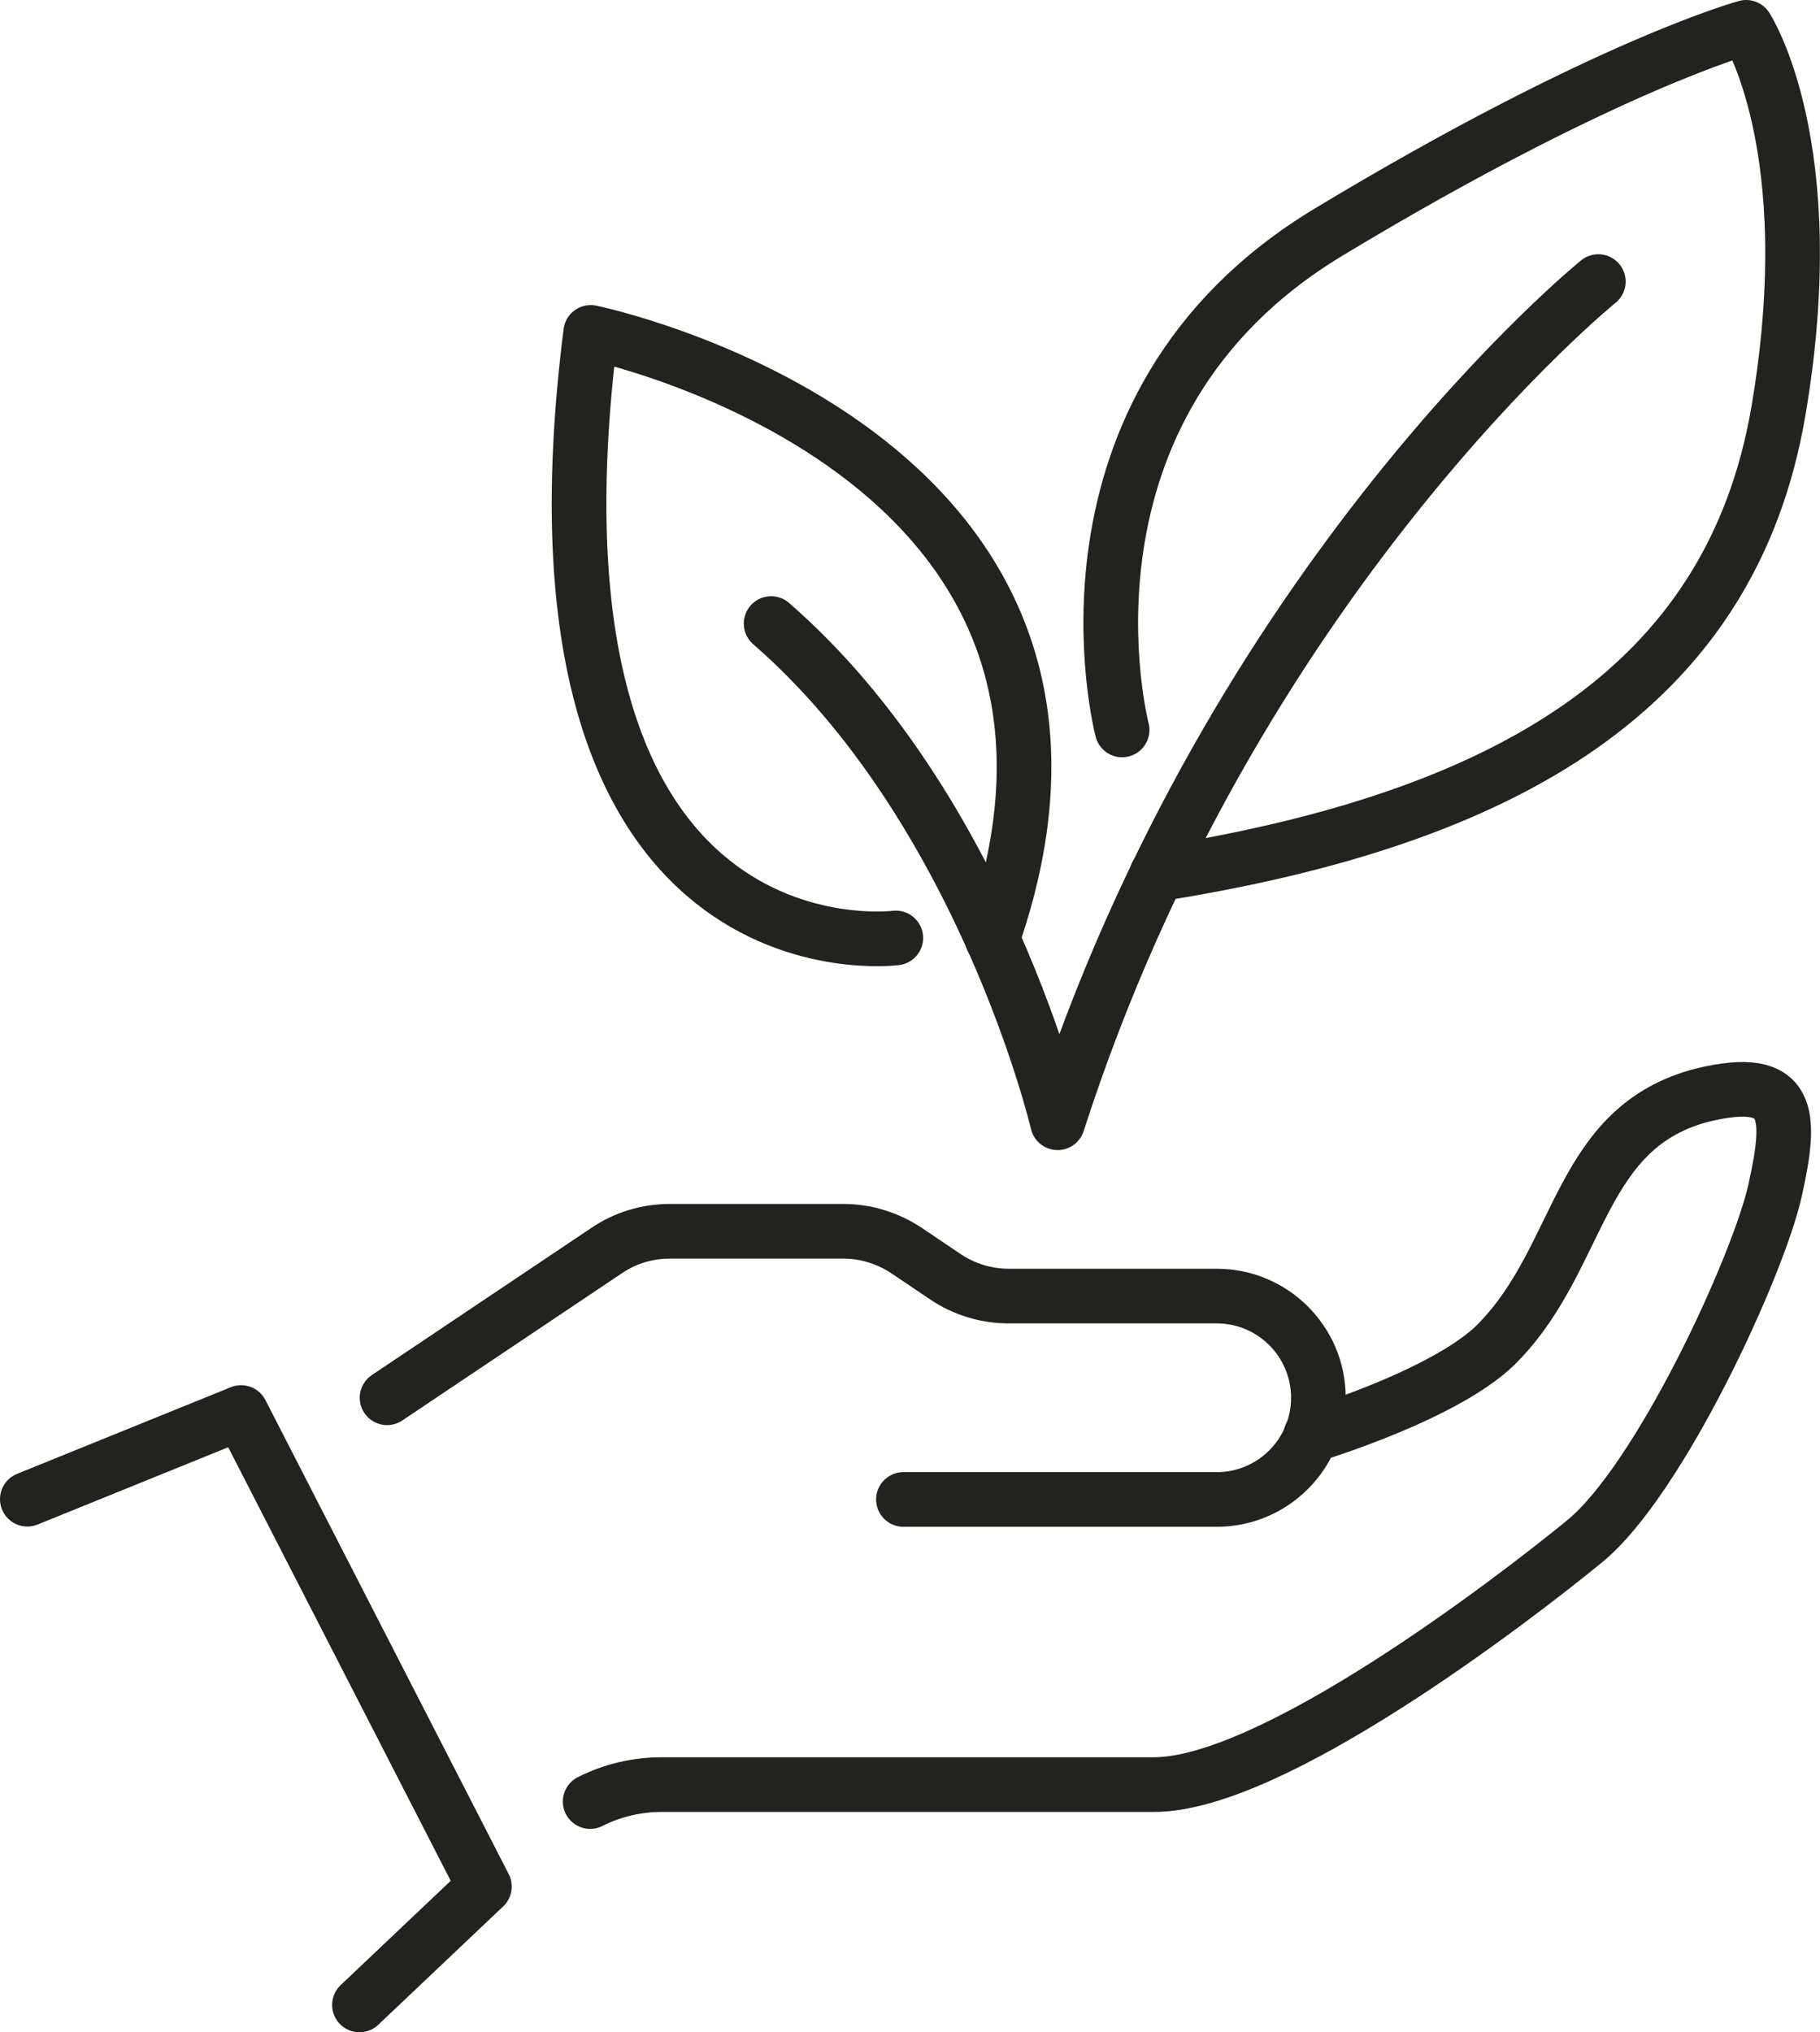
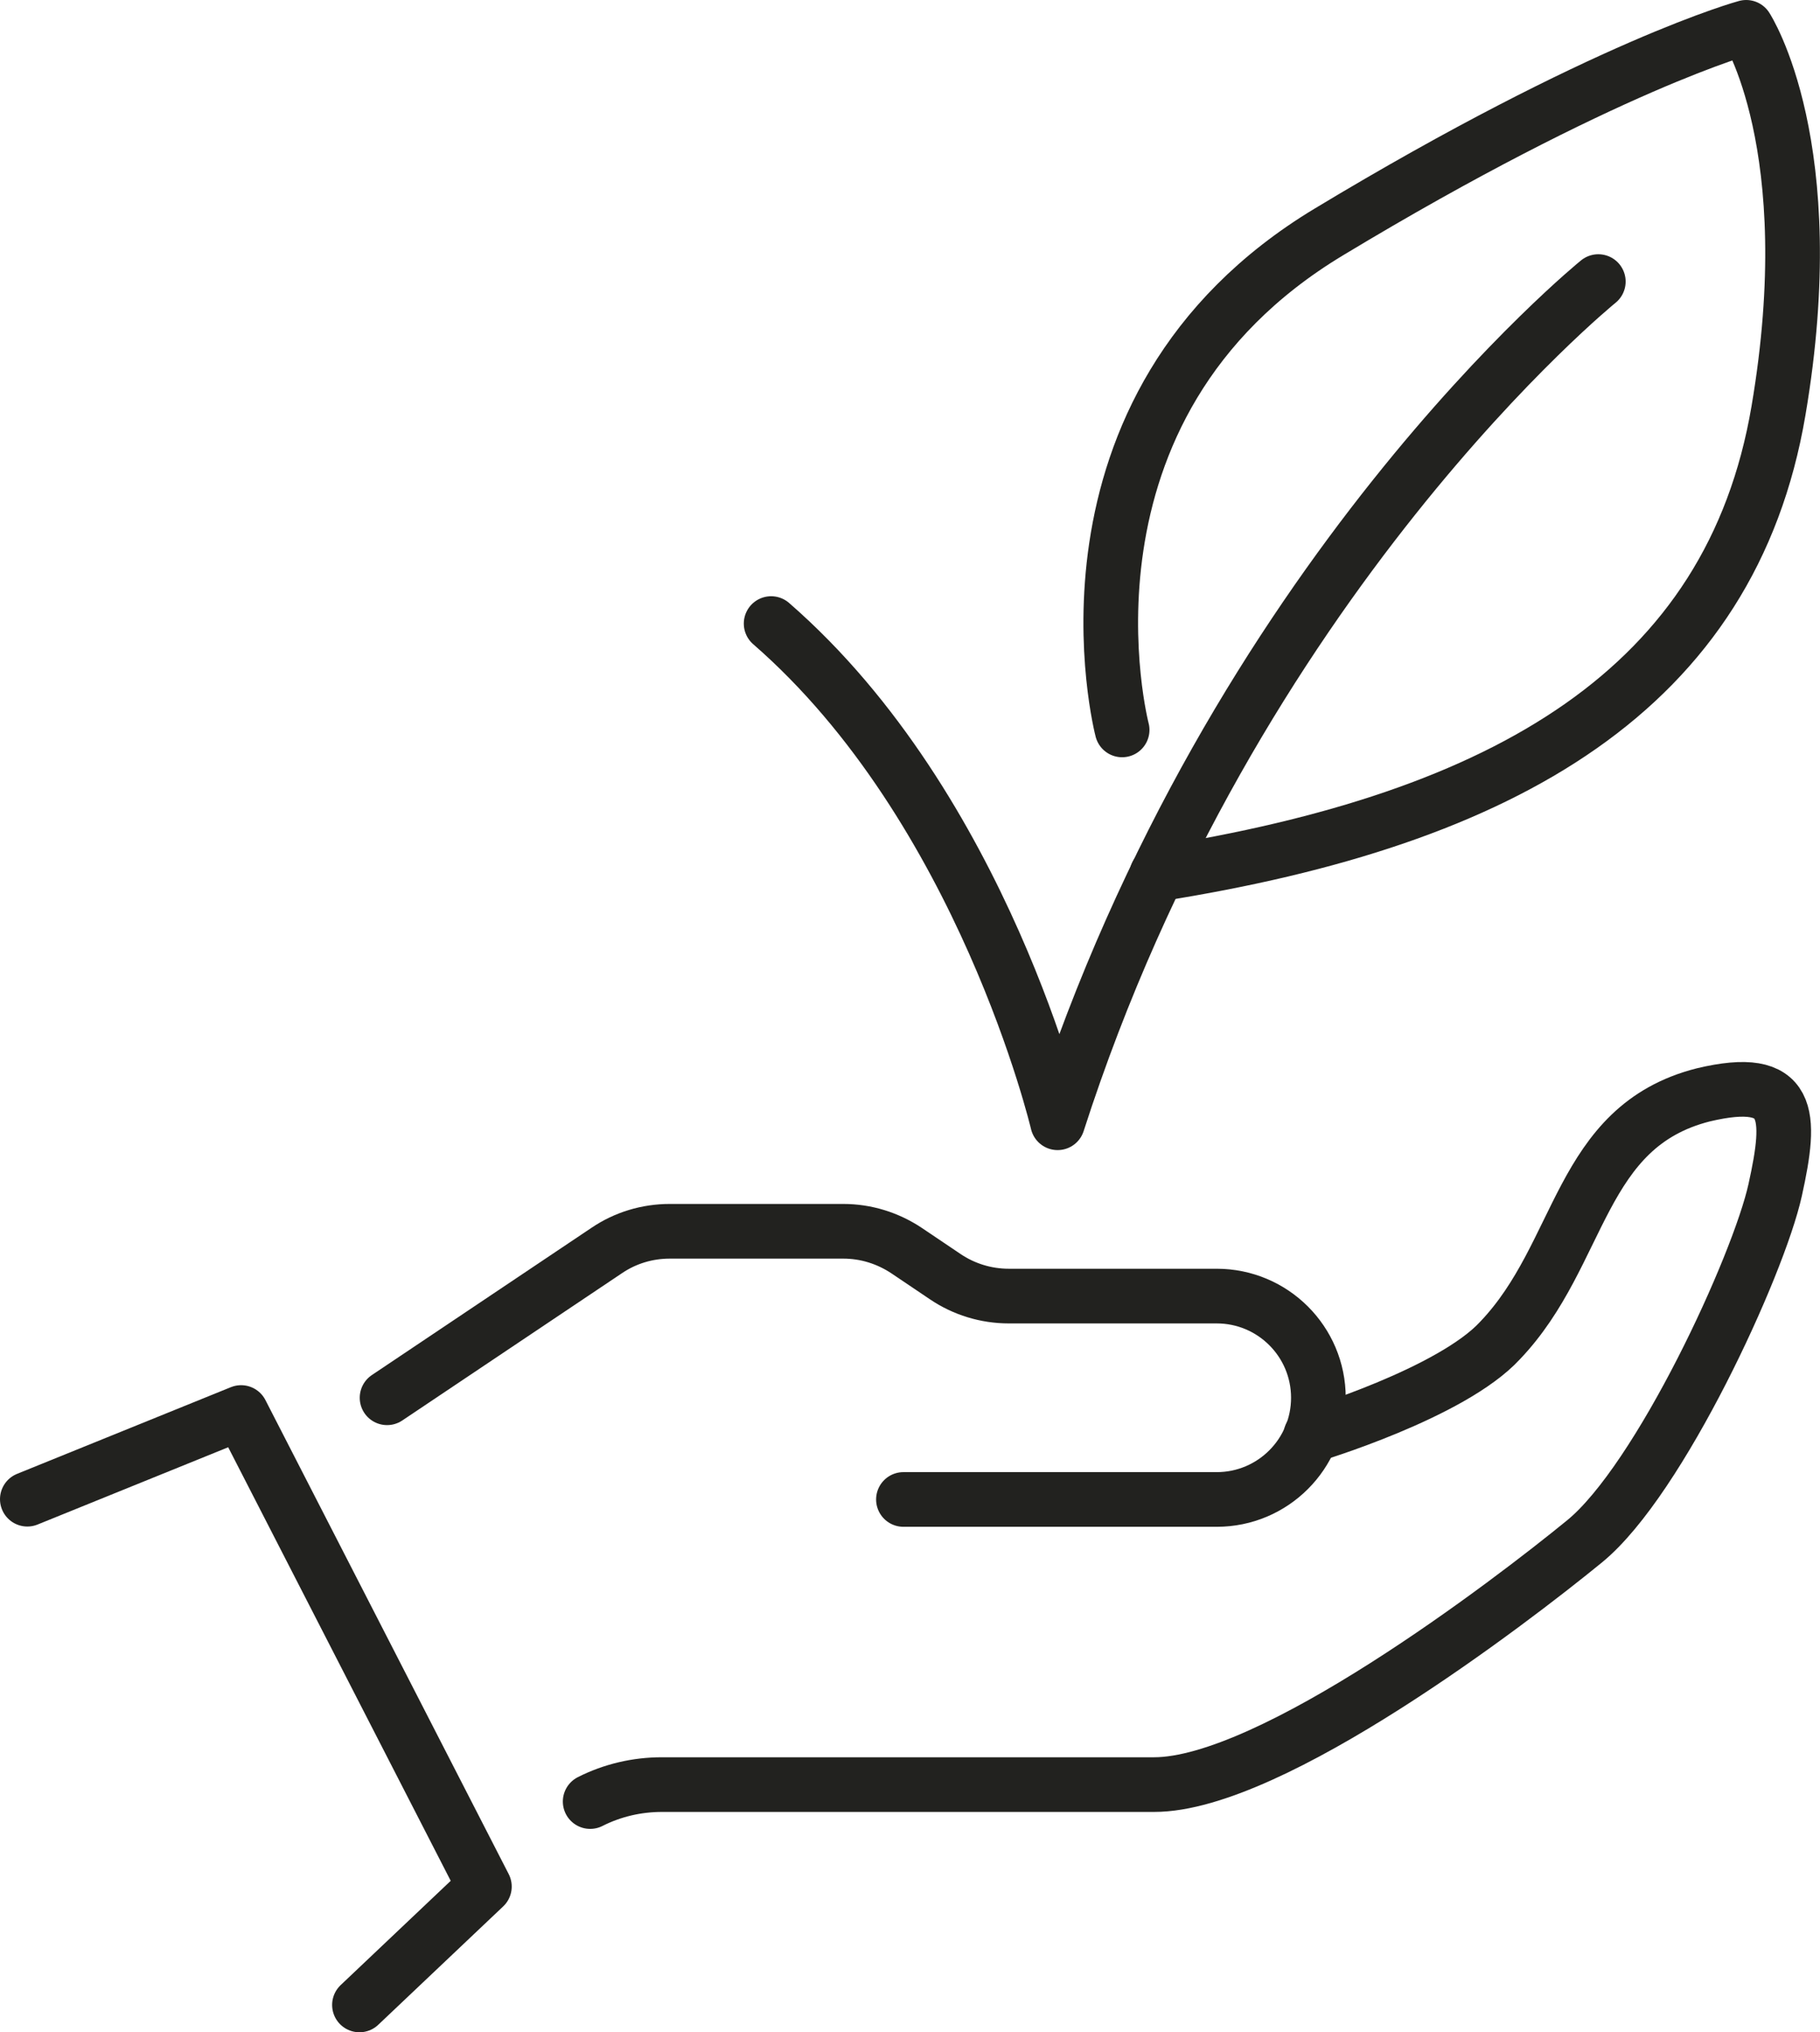
<svg xmlns="http://www.w3.org/2000/svg" id="Layer_1" viewBox="0 0 66.58 74.34">
  <defs>
    <style>.cls-1{fill:none;stroke:#22221f;stroke-linecap:round;stroke-linejoin:round;stroke-width:2px;}</style>
  </defs>
  <g>
    <path class="cls-1" d="m14.16,51.13l8.04-5.39c.68-.46,1.48-.7,2.3-.7h6.35c.83,0,1.63.25,2.32.71l1.41.95c.68.46,1.49.71,2.32.71h7.61c2.05,0,3.72,1.66,3.72,3.72h0c0,2.05-1.66,3.72-3.72,3.72h-11.46" />
    <path class="cls-1" d="m47.95,52.51s5.15-1.54,6.93-3.48c3.02-3.17,2.86-7.82,7.43-8.98,3.24-.77,3.24.72,2.63,3.48s-4.22,10.6-6.97,12.85-11.46,8.9-15.75,8.9h-18.01c-.91,0-1.81.21-2.62.62h0" />
    <polyline class="cls-1" points="1 54.84 8.82 51.67 17.72 69.01 13.15 73.34" />
  </g>
  <g>
    <path class="cls-1" d="m58.47,10.3s-13.36,10.82-19.78,30.77c0,0-2.71-11.5-10.48-18.26" />
-     <path class="cls-1" d="m32.77,34.31s-14.2,1.86-11.16-22.15c0,0,20.93,4.3,14.69,22.19" />
    <path class="cls-1" d="m41.05,26.7s-3.09-11.8,7.57-18.22c10.1-6.09,15.26-7.48,15.26-7.48,0,0,2.83,4.33,1.18,14.03-1.73,10.17-9.97,14.93-22.74,16.95" />
  </g>
</svg>